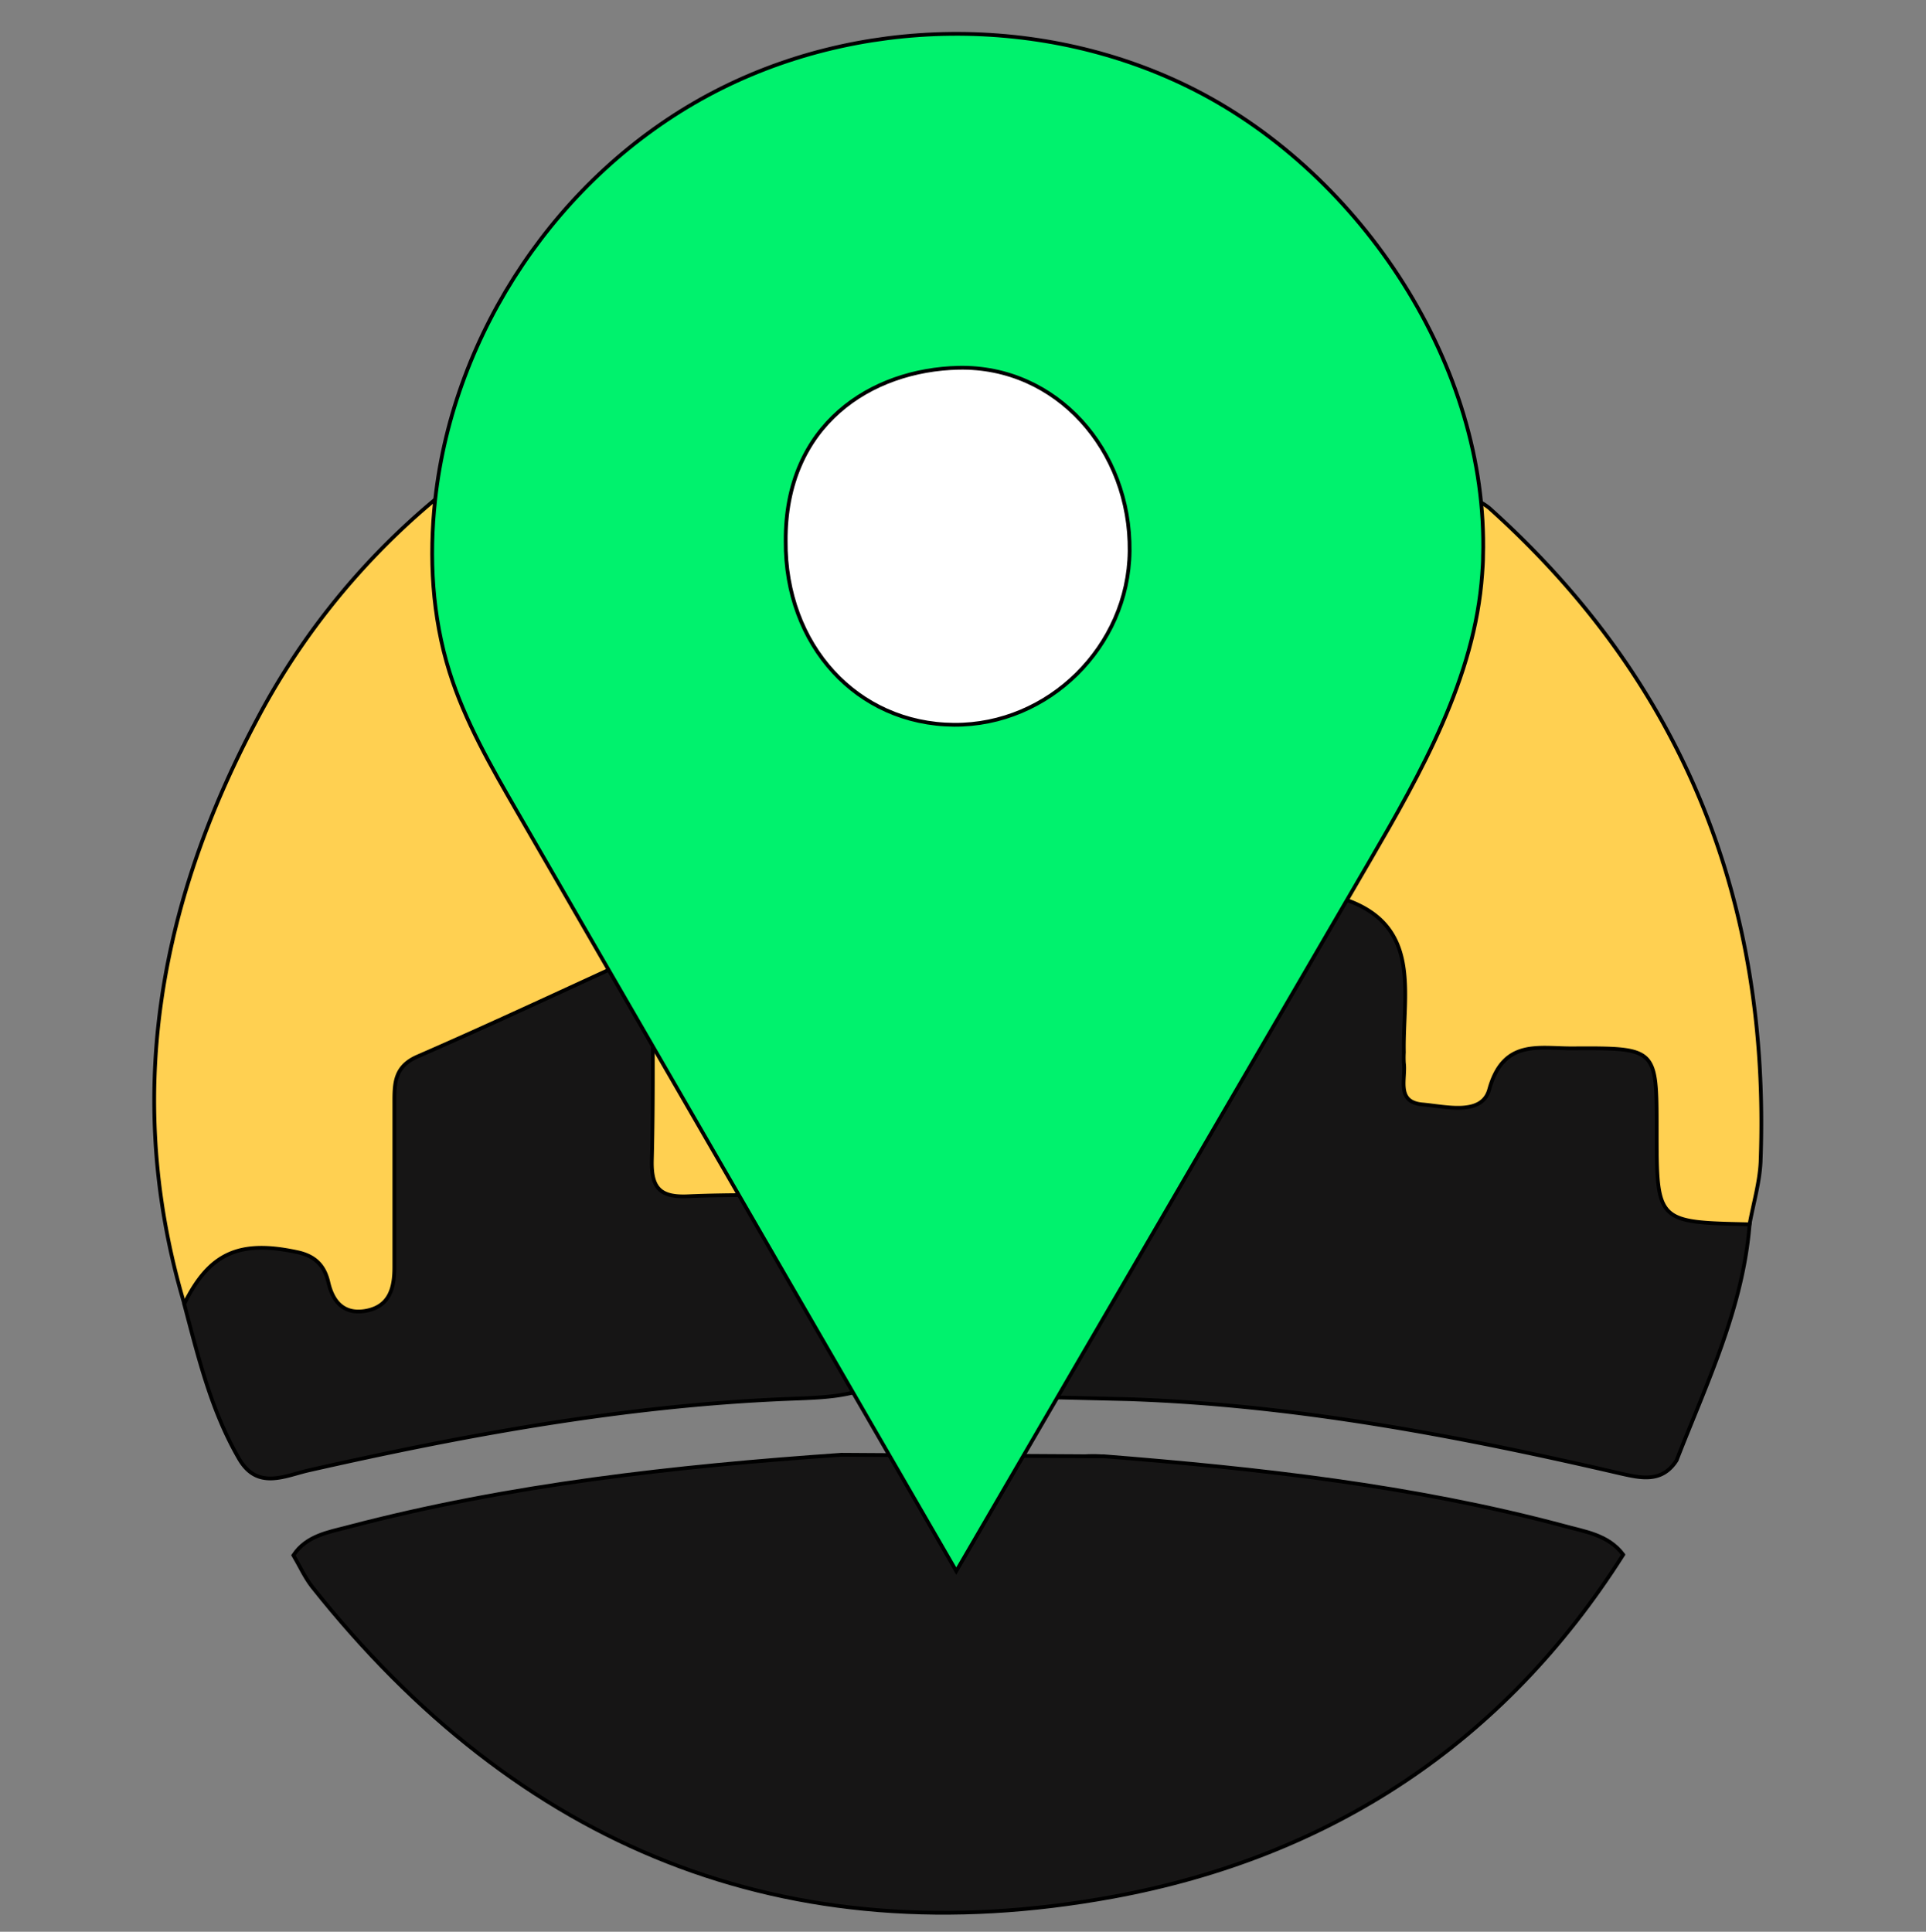
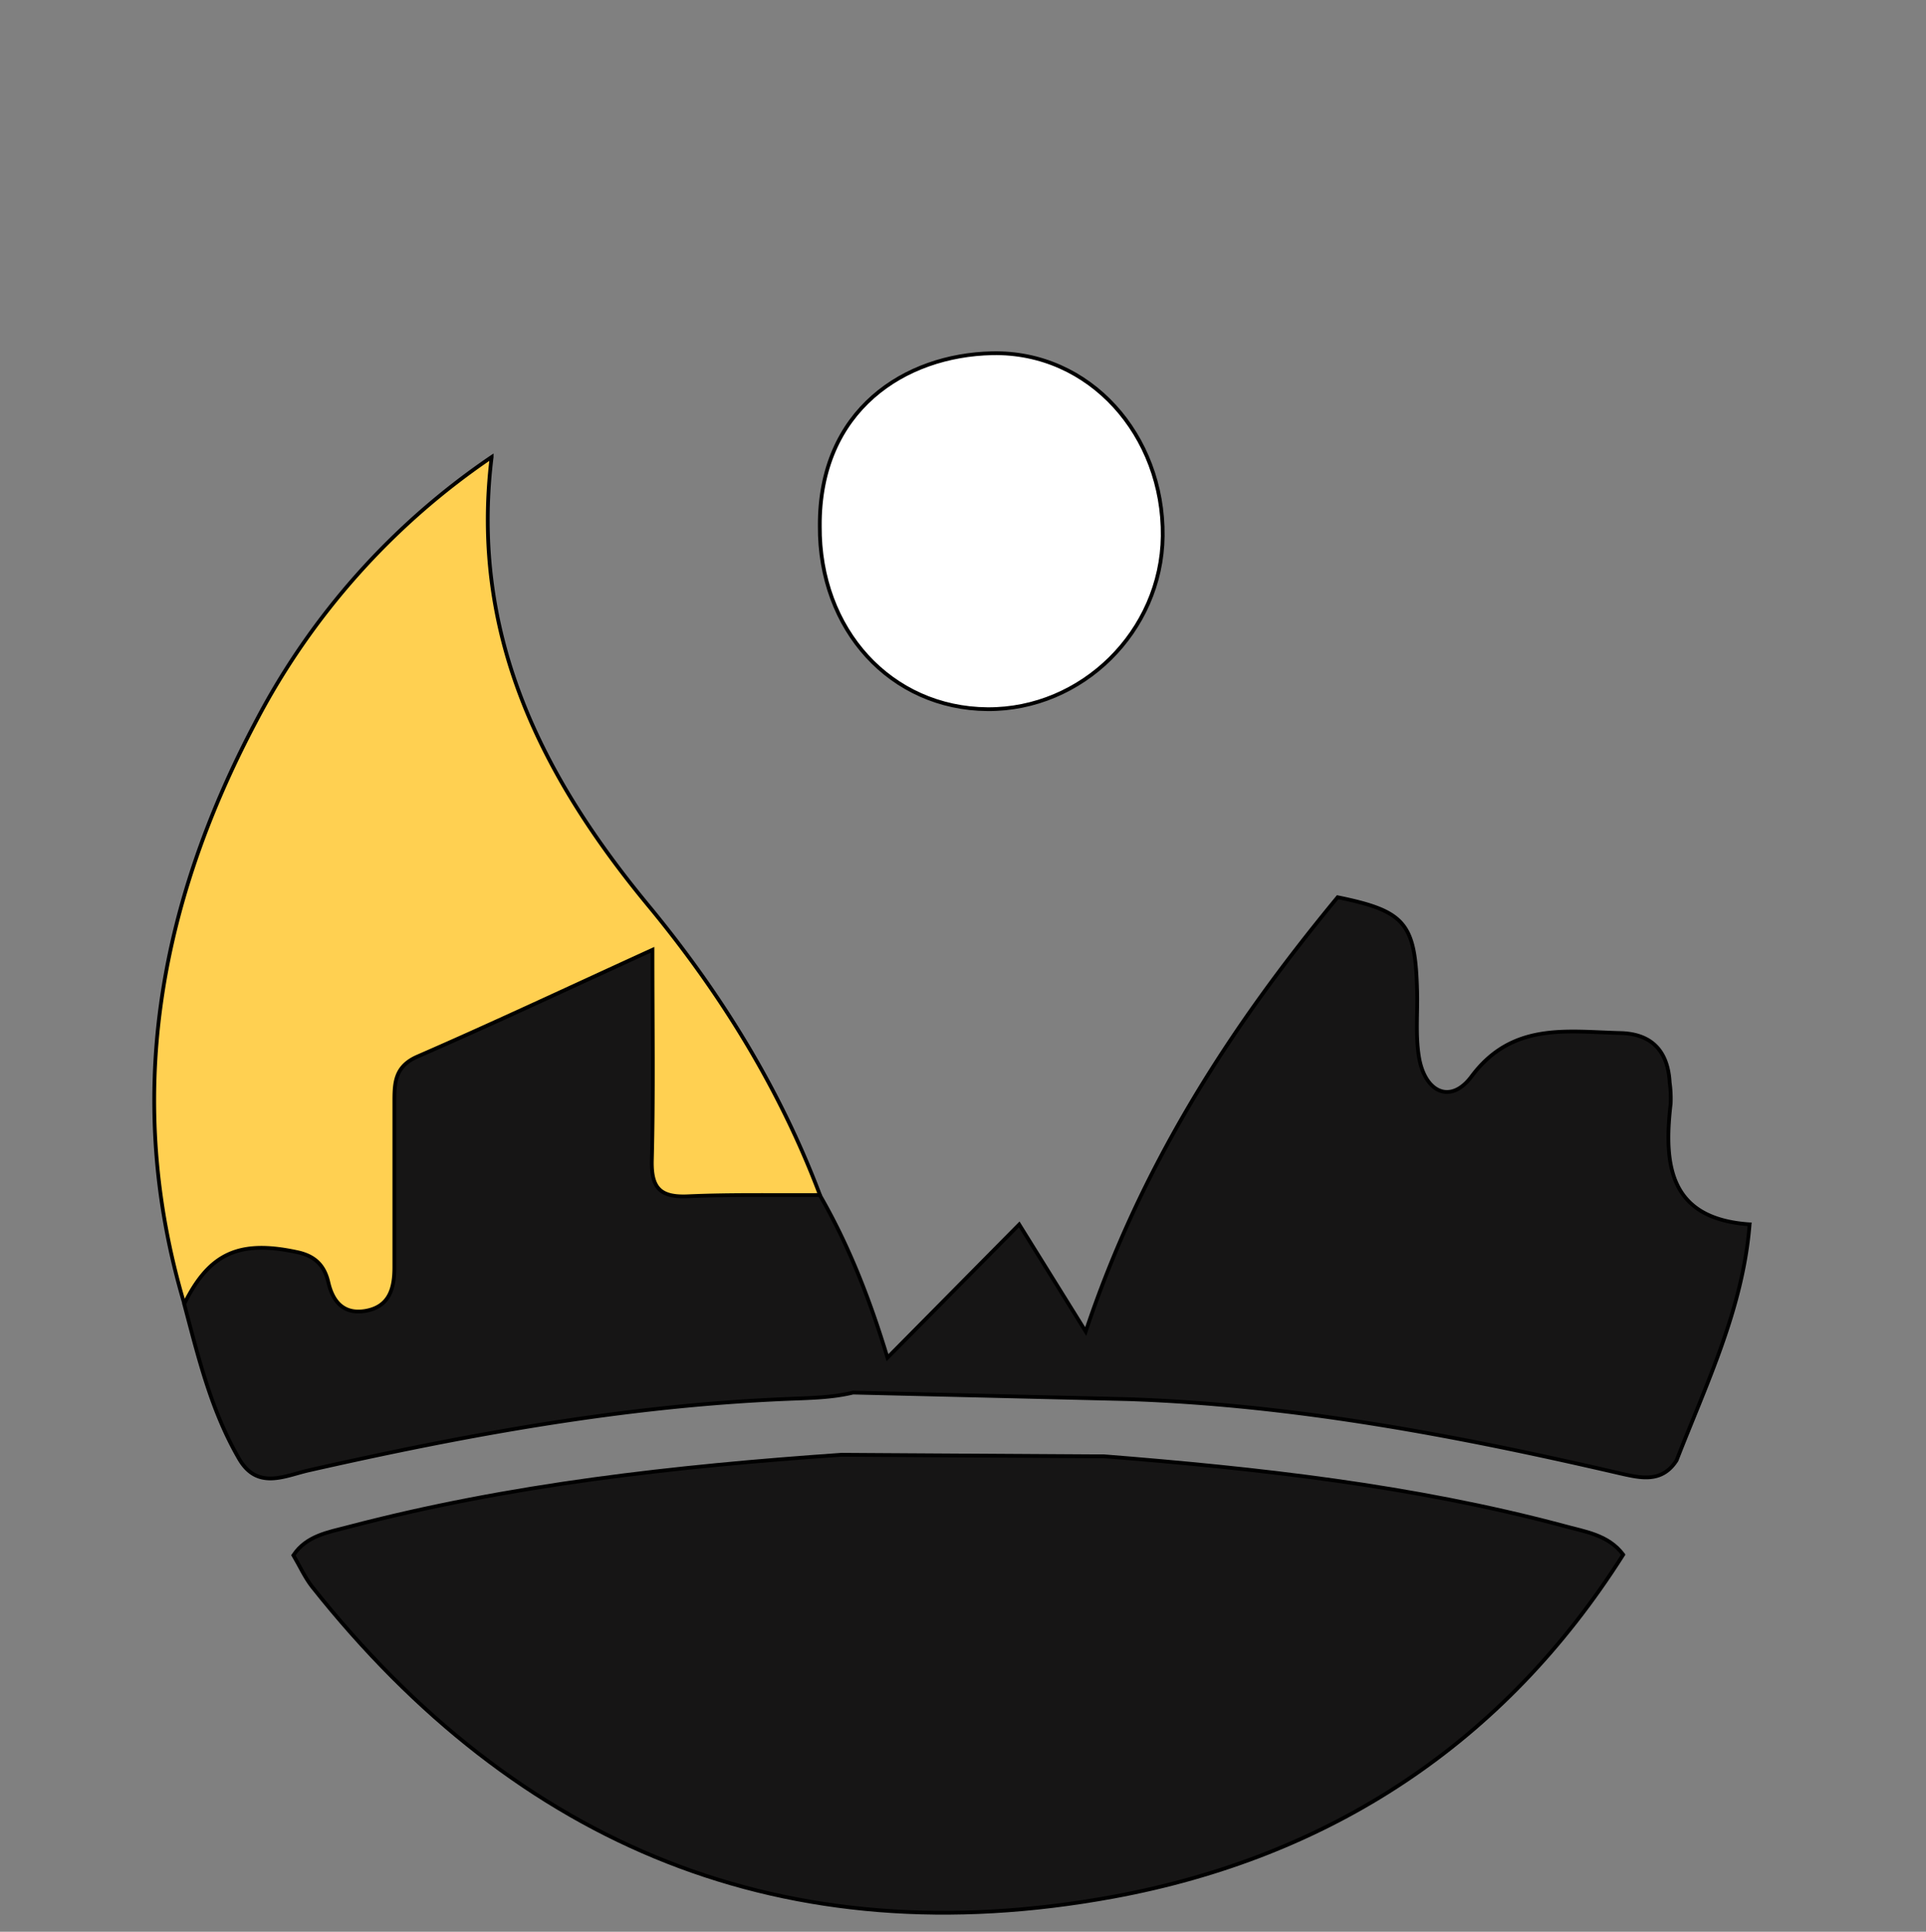
<svg xmlns="http://www.w3.org/2000/svg" width="512" height="513.57">
  <rect width="100%" height="100%" fill="#808080" stroke="none" />
  <defs>
    <style>.cls-1{fill:#fff;}.cls-2{fill:#161515;}.cls-3{fill:#f7d746;}.cls-4{fill:#00f26d;}</style>
  </defs>
  <title>Geocoding</title>
  <g>
    <title>Layer 1</title>
    <g stroke="null" id="svg_10">
      <path stroke="null" id="svg_1" d="m217.93,139.854c-0.195,-30.883 22.654,-45.473 45.823,-45.94c25.961,-0.554 45.658,21.846 45.337,48.634c-0.292,25.29 -21.457,46.173 -46.572,45.998c-25.669,-0.195 -44.802,-21.088 -44.588,-48.692z" class="cls-1" />
-       <path stroke="null" id="svg_2" d="m293.342,387.216l-4.717,-0.058a29.793,29.793 0 0 1 4.717,0.058z" class="cls-2" />
      <path stroke="null" fill="#ffd051" id="svg_3" d="m130.7,121.5c-5.719,46.689 12.8,84.36 41.728,119.328c19.016,23.004 34.871,48.556 45.531,76.842c-13.297,7.091 -27.303,4.183 -40.989,2.237c-6.809,-0.973 -7.383,-7.781 -7.665,-13.462c-0.613,-12.178 -0.195,-24.317 -0.272,-36.544c-0.058,-7.937 -3.404,-10.33 -10.524,-6.585c-12.042,6.332 -24.755,11.196 -37.069,16.934c-8.851,4.124 -12.227,10.699 -12.022,20.154c0.224,10.768 0.272,21.555 -0.136,32.332c-0.282,7.412 -2.159,14.172 -9.873,17.09c-7.149,2.694 -11.03,-2.617 -15.456,-6.906c-9.727,-9.435 -17.917,-9.416 -28.013,-0.321c-2.062,1.858 -3.667,4.328 -6.955,4.017c-16.117,-54.373 -6.887,-105.847 19.074,-154.851a192.892,192.892 0 0 1 62.641,-70.266z" />
      <path stroke="null" id="svg_4" d="m465.108,325.5c-1.78,22.372 -11.439,42.282 -19.405,62.738c-3.891,6.099 -9.571,4.698 -15.038,3.472c-43.119,-9.999 -86.5,-18.257 -130.932,-19.736l-72.951,-1.741l0,0c-5.758,1.401 -11.818,1.44 -17.615,1.692c-43.08,1.78 -85.187,9.493 -127.081,18.977c-6.4,1.44 -13.763,5.379 -18.637,-3.258c-7.373,-12.752 -10.758,-26.943 -14.483,-40.96c6.692,-13.559 14.649,-17.071 29.939,-13.812c4.747,0.973 7.334,3.472 8.394,8.093c1.187,5.126 4.105,8.55 9.912,7.538c6.391,-1.148 7.626,-6.06 7.626,-11.565c0,-14.532 0,-29.015 0,-43.498c0,-5.262 -0.088,-9.834 6.138,-12.548c20.426,-8.89 40.58,-18.384 62.475,-28.373c0,19.823 0.302,37.934 -0.165,55.997c-0.165,7.412 2.286,9.863 9.62,9.532c11.672,-0.516 23.344,-0.253 35.016,-0.34c7.879,13.618 13.472,28.256 18.004,43.245l35.016,-35.415l17.683,28.451c14.483,-43.411 37.614,-79.954 66.969,-115.447c18.043,3.686 20.708,6.906 21.136,25.29c0.126,5.593 -0.428,11.273 0.428,16.818c1.44,9.727 8.423,13.053 14.016,5.554c10.758,-14.444 25.163,-11.944 39.481,-11.565c8.423,0.165 12.752,4.786 13.209,13.17a30.999,30.999 0 0 1 0.263,5.593c-1.936,16.516 -0.243,30.659 20.981,32.098z" class="cls-2" />
-       <path stroke="null" fill="#ffd051" id="svg_5" d="m465.098,325.49c-24.687,-0.525 -24.687,-0.525 -24.687,-25.202c0,-21.613 0,-21.691 -22.372,-21.574c-8.968,0.058 -18.393,-2.558 -22.148,10.933c-1.945,7.052 -11.458,4.542 -17.722,3.988c-7.149,-0.623 -4.406,-6.809 -4.97,-11.04a24.434,24.434 0 0 1 0,-2.801c-0.321,-16.117 5.204,-34.715 -17.576,-41.271c16.185,-22.926 28.431,-46.591 33.956,-75.159c1.897,-9.824 -5.836,-37.934 6.313,-28.305c51.776,46.455 74.731,104.913 72.134,173.876c-0.272,5.554 -1.936,11.04 -2.928,16.555z" />
      <path stroke="null" id="svg_6" d="m431.511,413.313c-31.807,50.239 -78.067,80.353 -135.543,90.945c-87.094,16.01 -158.167,-13.297 -213.017,-82.435c-1.945,-2.5 -3.307,-5.544 -4.961,-8.346c3.434,-5.165 9.153,-6.099 14.493,-7.49c43.031,-11.312 86.996,-16.146 131.185,-19.23l12.197,0.078l52.758,0.321l4.747,0c41.125,3.268 82.084,7.781 122.071,18.432c5.778,1.624 12.042,2.344 16.069,7.723z" class="cls-2" />
-       <path stroke="null" id="svg_7" d="m217.959,371.488" class="cls-2" />
-       <path id="svg_8" d="m394.248,147.879c0,1.585 -0.117,3.161 -0.233,4.737c-1.945,27.605 -16.263,52.846 -29.89,76.268l-109.913,188.797l-116.722,-201.86c-6.916,-11.964 -13.89,-24.045 -18.014,-37.234c-4.591,-14.697 -5.486,-30.406 -3.793,-45.716c4.902,-44.665 32.877,-86.15 72.435,-107.491s89.603,-21.866 129.619,-1.42c44.169,22.566 77.931,73.34 76.511,123.919z" class="cls-4" fill="black" />
-       <path stroke="null" id="svg_9" d="m208.865,143.852c-0.204,-30.99 22.722,-45.58 45.959,-46.076c26.019,-0.554 45.794,21.895 45.473,48.77c-0.292,25.348 -21.525,46.319 -46.689,46.144c-25.766,-0.185 -44.967,-21.146 -44.743,-48.838z" class="cls-1" />
    </g>
  </g>
</svg>